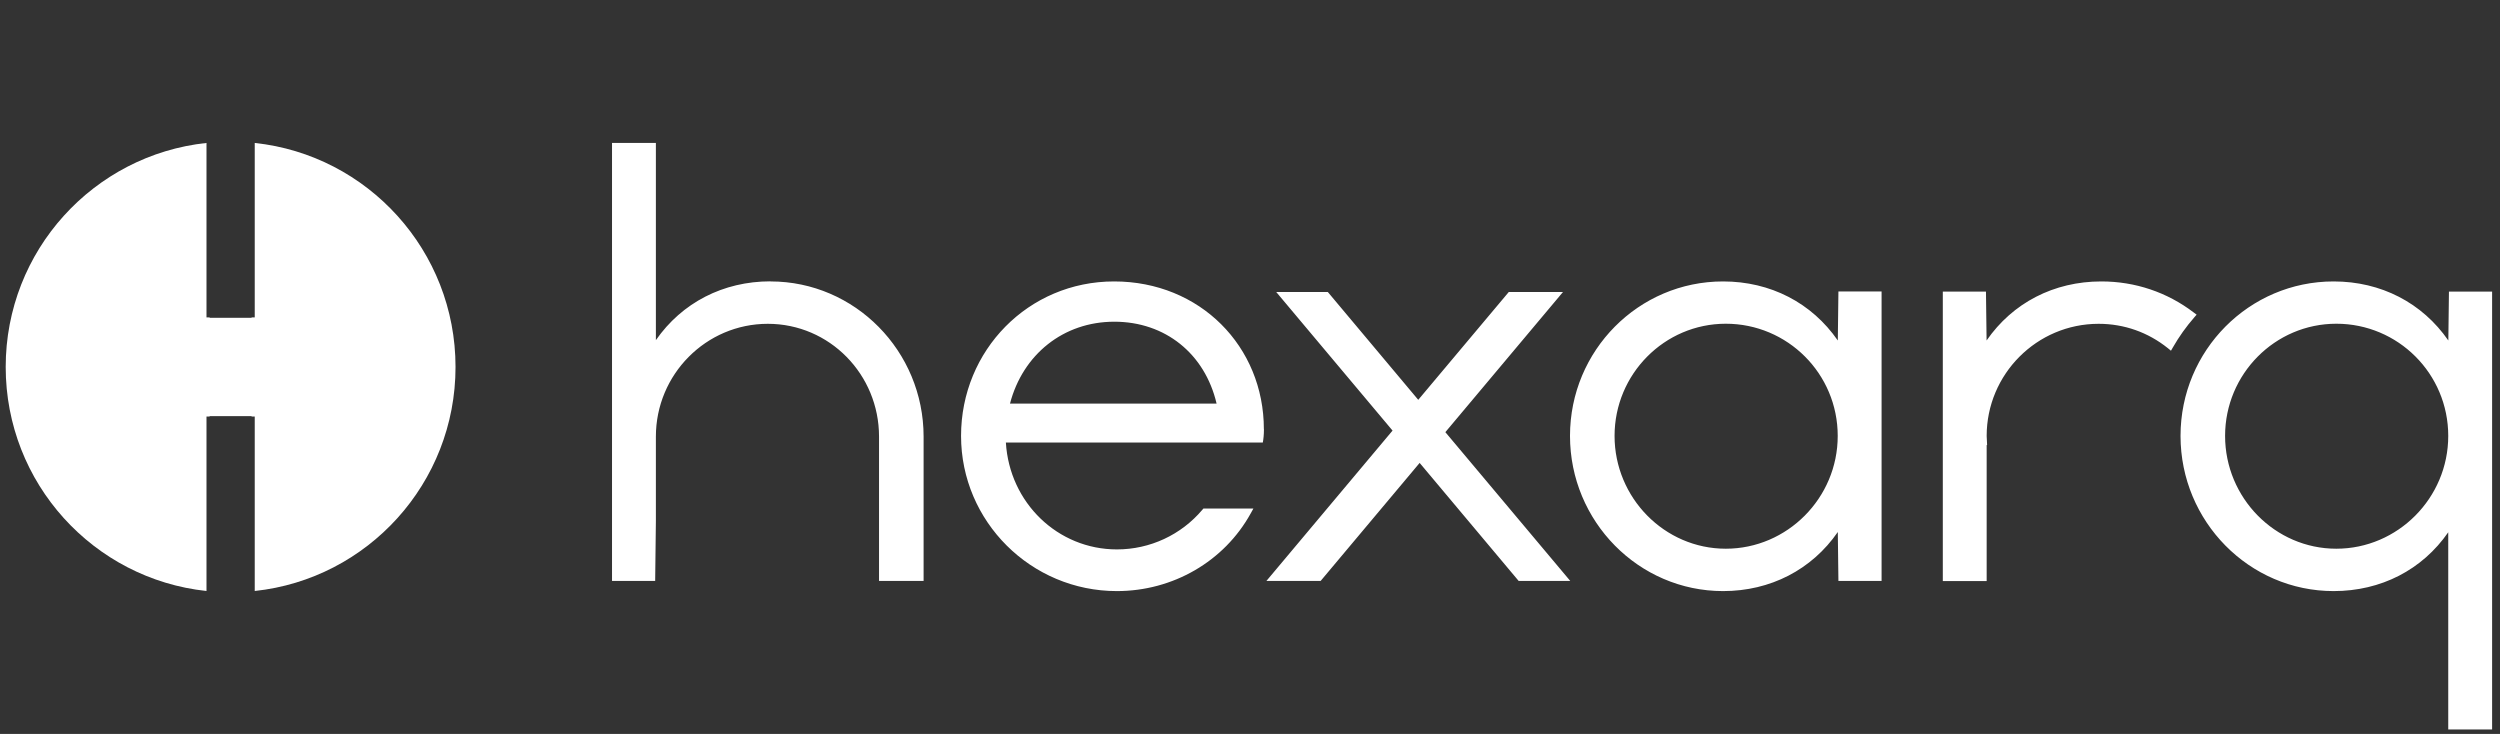
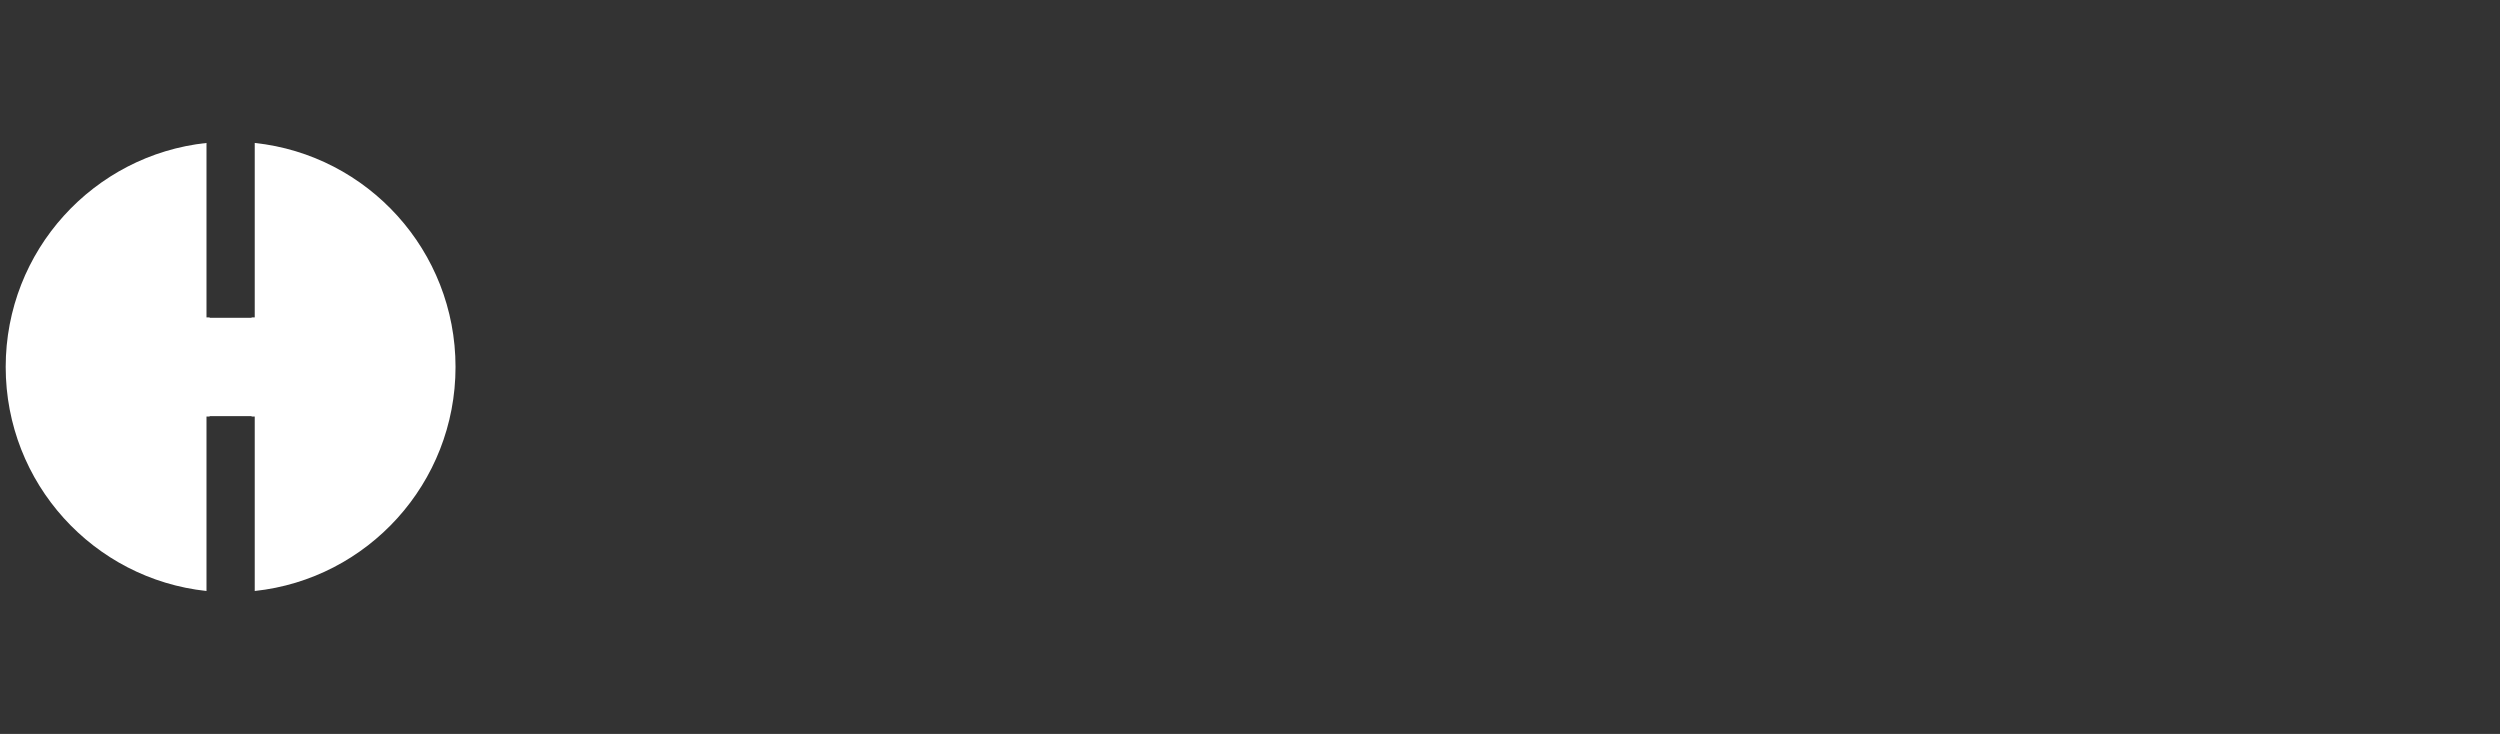
<svg xmlns="http://www.w3.org/2000/svg" viewBox="0 0 218 64" fill="white">
  <rect x="0" y="0" width="218" height="64" fill="#333333" stroke="none" />
-   <path d="M126.035 37.684L136.927 50.659H132.429L132.345 50.56L123.793 40.366L115.158 50.659H110.43L121.43 37.547L111.287 25.463H115.785L115.869 25.562L123.671 34.865L131.565 25.463H136.292L126.035 37.684ZM160.31 25.417H164.074V50.659H160.31L160.257 46.392C157.985 49.676 154.382 51.543 150.252 51.543C142.893 51.543 136.904 45.471 136.904 38.011C136.904 30.552 142.893 24.541 150.252 24.541C154.39 24.541 157.985 26.408 160.257 29.691L160.31 25.425V25.417ZM150.489 28.229C145.142 28.229 140.79 32.617 140.79 38.011C140.79 43.406 145.142 47.848 150.489 47.848C155.836 47.848 160.249 43.436 160.249 38.011C160.249 32.587 155.874 28.229 150.489 28.229ZM67.19 24.533C63.059 24.533 59.472 26.392 57.193 29.661V12.465H53.368V50.659H57.131L57.193 45.432V38.072C57.193 32.648 61.568 28.236 66.953 28.236C72.338 28.236 76.652 32.648 76.652 38.072V50.659H80.538V38.072C80.538 30.613 74.548 24.541 67.19 24.541V24.533ZM110.216 37.425C110.216 37.973 110.155 38.339 110.155 38.354L110.117 38.59H87.713C88.026 43.84 92.233 47.909 97.396 47.909C100.28 47.909 102.995 46.644 104.854 44.442L104.938 44.343H109.298L109.061 44.77C106.751 48.952 102.284 51.543 97.389 51.543C89.9 51.543 83.804 45.471 83.804 38.011C83.804 30.552 89.671 24.541 97.151 24.541C104.632 24.541 110.209 30.202 110.209 37.425H110.216ZM106.086 35.192C105.068 30.842 101.603 28.053 97.167 28.053C92.73 28.053 89.189 30.91 88.072 35.192H106.086ZM191.542 27.436L191.297 27.253C188.972 25.478 186.18 24.541 183.235 24.541C179.097 24.541 175.501 26.408 173.23 29.691L173.176 25.425H169.413V50.667H173.237V38.811H173.276L173.253 38.339C173.253 38.232 173.237 38.126 173.237 38.019C173.237 32.625 177.613 28.236 182.998 28.236C185.224 28.236 187.312 28.975 189.048 30.369L189.308 30.583L189.476 30.293C190.012 29.356 190.639 28.48 191.343 27.672L191.542 27.444V27.436ZM217.312 25.417V63.611H213.487V46.415C211.215 49.691 207.62 51.543 203.49 51.543C196.131 51.543 190.142 45.471 190.142 38.011C190.142 30.552 196.131 24.541 203.49 24.541C207.628 24.541 211.223 26.408 213.495 29.691L213.548 25.425H217.312V25.417ZM203.727 28.229C198.38 28.229 194.028 32.617 194.028 38.011C194.028 43.406 198.38 47.848 203.727 47.848C209.073 47.848 213.487 43.436 213.487 38.011C213.487 32.587 209.112 28.229 203.727 28.229Z" />
  <path d="M22.213 12.465V27.68H21.938V27.71H18.281V27.68H18.006V12.465C8.161 13.516 0.497 21.859 0.497 32C0.497 42.141 8.161 50.484 18.006 51.535V36.32H18.281V36.289H21.938V36.32H22.213V51.535C32.057 50.484 39.722 42.141 39.722 32C39.722 21.859 32.057 13.516 22.213 12.465Z" />
</svg>